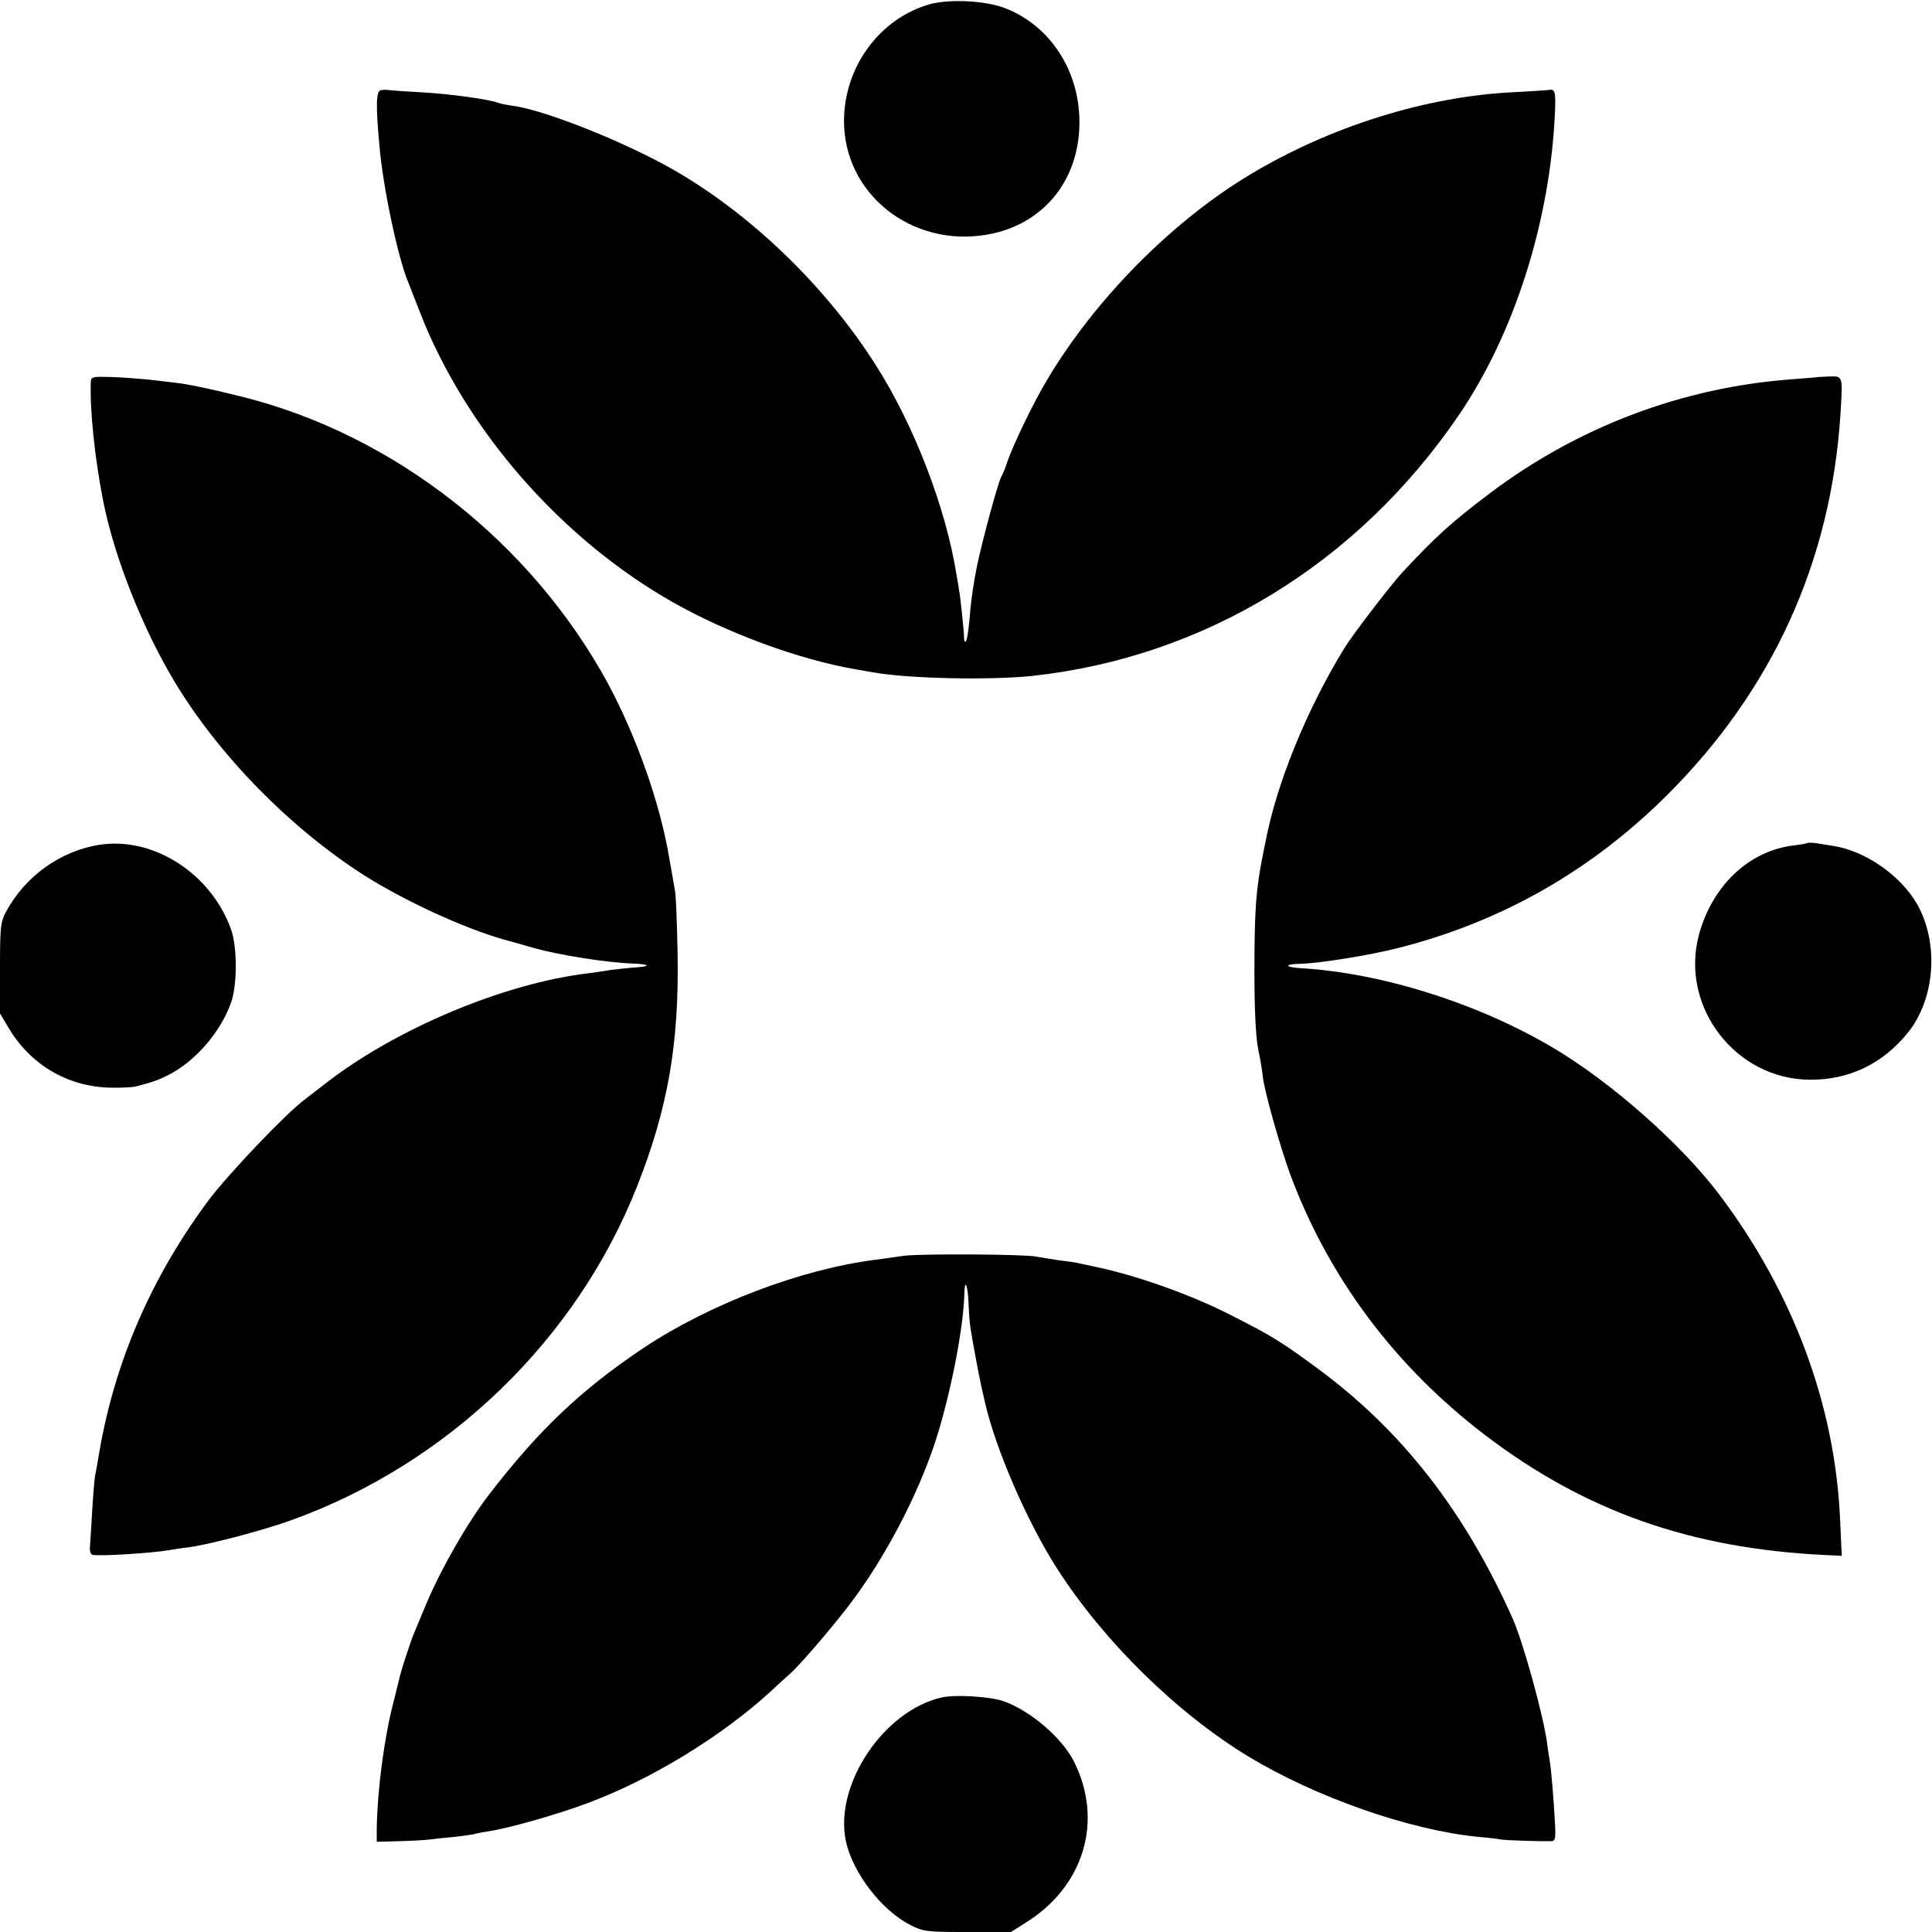
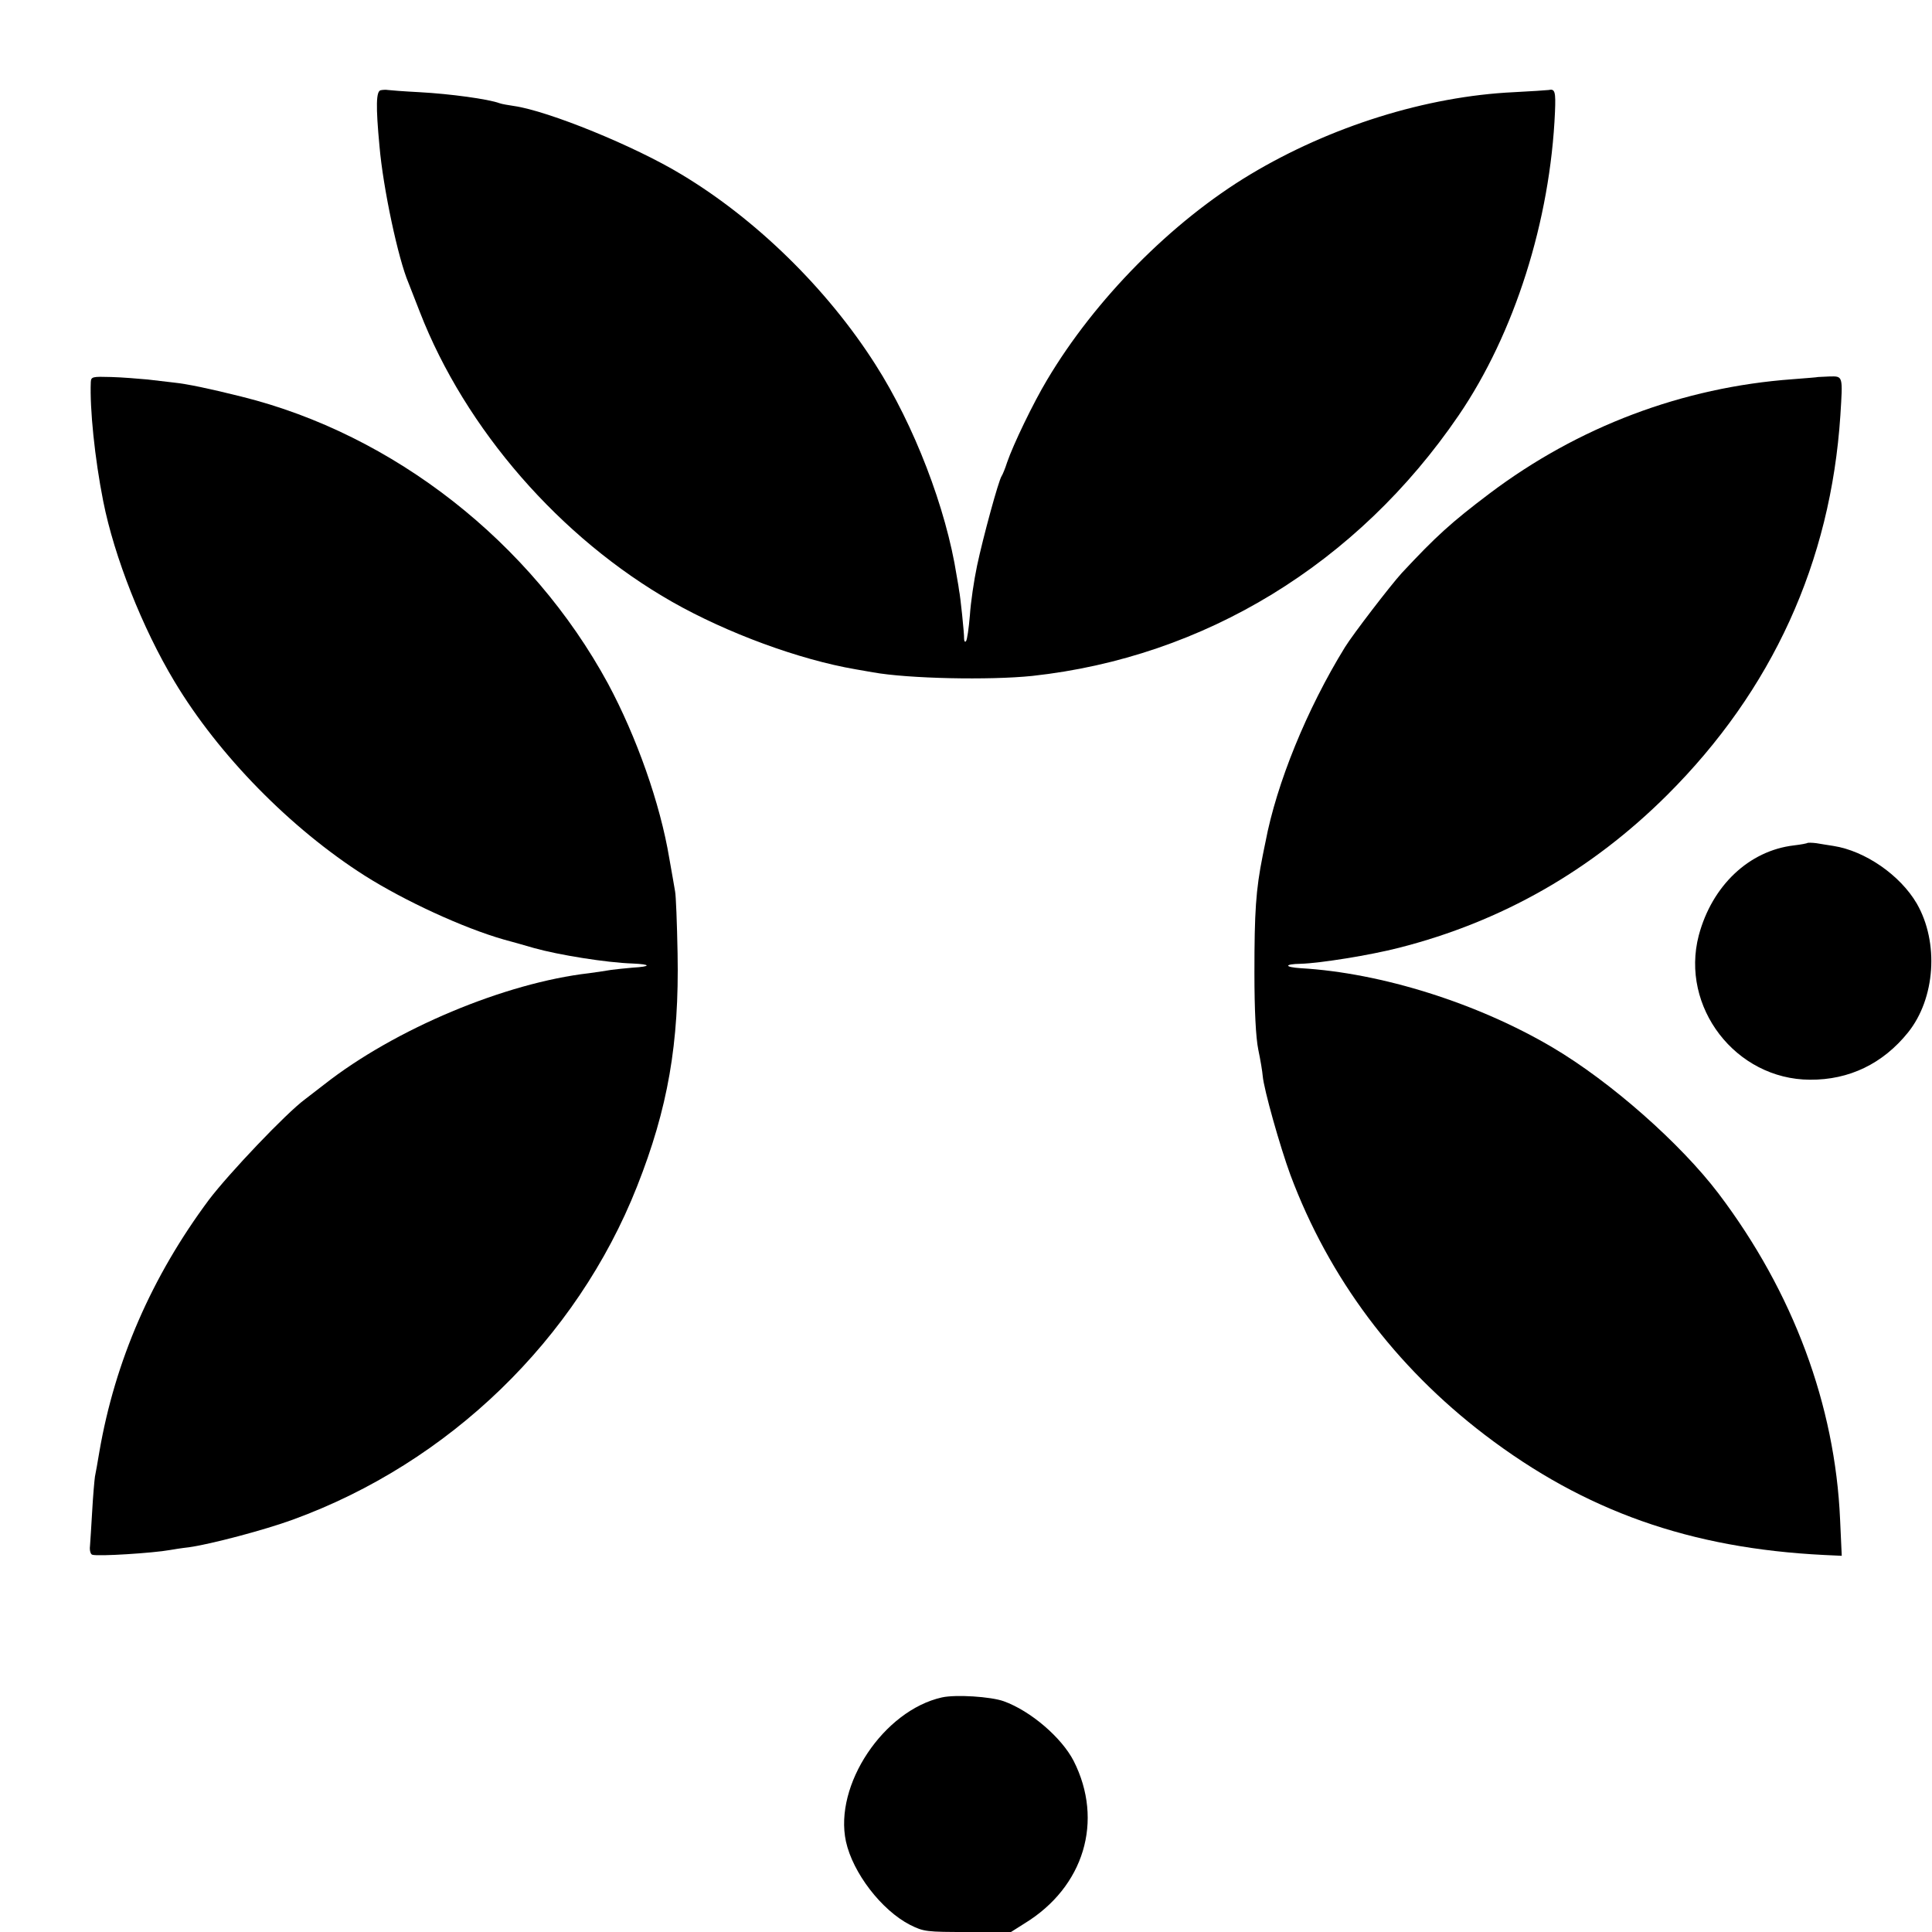
<svg xmlns="http://www.w3.org/2000/svg" version="1.0" width="700pt" height="700pt" viewBox="0 0 700 700" preserveAspectRatio="xMidYMid meet">
  <g transform="translate(0,700) scale(0.1,-0.1)" fill="#000000" stroke="none">
-     <path d="M3370 6985 c-182 -51 -311 -226 -312 -422 -1 -265 245 -461 519 -413 201 35 333 194 334 405 1 188 -106 353 -271 416 -70 27 -200 33 -270 14z" />
+     <path d="M3370 6985 z" />
    <path d="M1379 6673 c-16 -4 -18 -55 -4 -203 13 -152 68 -409 105 -495 4 -11 23 -58 41 -105 165 -425 509 -820 915 -1051 199 -113 460 -209 664 -244 17 -3 45 -8 63 -11 128 -23 422 -29 577 -13 624 68 1178 406 1545 944 202 296 332 705 349 1100 3 72 0 84 -22 79 -9 -1 -66 -5 -127 -8 -317 -15 -665 -124 -955 -298 -285 -171 -563 -453 -736 -744 -51 -85 -123 -235 -145 -299 -7 -22 -16 -44 -20 -50 -11 -16 -67 -221 -89 -325 -11 -52 -23 -133 -26 -180 -4 -47 -10 -89 -14 -93 -4 -5 -7 0 -7 10 1 15 -14 158 -18 173 0 3 -4 28 -9 55 -38 243 -154 545 -294 764 -175 275 -433 527 -703 689 -170 103 -482 230 -607 248 -20 3 -44 7 -52 10 -40 15 -179 34 -290 40 -58 3 -109 7 -115 8 -5 1 -17 1 -26 -1z" />
    <path d="M329 5616 c-4 -96 14 -276 45 -432 40 -202 142 -460 258 -653 160 -267 421 -533 690 -704 144 -91 356 -189 503 -231 33 -9 83 -23 110 -31 89 -25 263 -53 357 -56 68 -3 68 -11 0 -15 -26 -2 -60 -6 -77 -8 -16 -3 -52 -8 -80 -12 -305 -35 -704 -202 -960 -403 -22 -17 -53 -41 -70 -54 -68 -50 -276 -269 -348 -364 -207 -278 -340 -583 -397 -913 -6 -36 -13 -76 -16 -90 -2 -14 -7 -70 -10 -125 -3 -55 -7 -112 -8 -127 -2 -15 2 -29 8 -31 19 -7 222 6 282 17 11 2 42 7 69 10 78 11 272 62 376 100 566 206 1028 653 1247 1207 112 283 153 519 147 844 -2 110 -6 211 -9 225 -2 14 -12 68 -21 120 -33 199 -119 441 -222 633 -278 512 -776 903 -1328 1040 -116 29 -197 46 -246 51 -19 2 -61 7 -94 11 -33 3 -93 8 -132 9 -68 2 -73 1 -74 -18z" />
    <path d="M6587 5634 c-1 -1 -42 -4 -92 -8 -399 -29 -777 -172 -1098 -414 -139 -105 -194 -155 -318 -288 -41 -45 -177 -222 -206 -269 -138 -224 -248 -494 -288 -706 -3 -13 -7 -35 -10 -49 -25 -125 -30 -203 -30 -425 0 -135 5 -234 14 -278 8 -38 15 -81 16 -95 4 -49 63 -257 100 -358 140 -375 380 -695 705 -943 362 -276 744 -411 1229 -435 l64 -3 -6 131 c-18 415 -170 824 -440 1181 -139 183 -392 406 -602 530 -271 160 -619 270 -912 287 -61 4 -61 15 0 16 70 2 251 31 356 58 373 95 697 280 972 554 380 379 592 843 627 1375 9 144 10 142 -39 141 -22 -1 -41 -2 -42 -2z" />
-     <path d="M360 3939 c-142 -22 -270 -115 -339 -244 -19 -36 -21 -56 -21 -204 l0 -163 34 -57 c83 -136 223 -214 383 -212 32 0 65 2 73 4 62 16 80 22 120 42 97 49 189 155 227 262 23 64 23 202 0 266 -72 202 -282 337 -477 306z" />
    <path d="M6549 3946 c-2 -2 -24 -6 -49 -9 -163 -19 -297 -146 -345 -326 -68 -260 134 -522 403 -523 142 -1 264 58 355 171 99 123 113 326 32 467 -60 103 -187 191 -302 209 -18 3 -46 7 -62 10 -16 2 -30 2 -32 1z" />
-     <path d="M3275 2450 c-27 -4 -72 -10 -100 -14 -273 -34 -605 -161 -845 -321 -224 -150 -377 -295 -558 -530 -78 -101 -174 -269 -228 -397 -40 -96 -47 -113 -49 -118 -1 -3 -4 -12 -7 -20 -18 -51 -39 -118 -42 -135 -3 -11 -12 -48 -20 -81 -34 -129 -59 -320 -61 -463 l0 -44 80 2 c44 1 94 4 110 6 17 2 59 7 95 10 36 4 67 9 70 10 3 2 26 6 50 10 71 10 253 62 359 102 233 87 486 242 666 407 27 26 59 54 70 64 38 35 150 165 219 256 123 164 236 379 301 571 56 168 106 419 109 547 1 57 12 35 15 -29 1 -32 4 -74 7 -93 7 -47 32 -180 38 -205 2 -11 9 -41 15 -67 39 -170 152 -430 259 -598 169 -265 435 -526 695 -684 245 -148 582 -266 830 -291 37 -3 77 -8 87 -10 18 -3 144 -7 181 -6 14 1 16 11 13 64 -5 94 -14 199 -19 227 -2 14 -7 41 -9 60 -13 102 -87 369 -125 455 -174 390 -402 682 -706 906 -132 97 -163 117 -315 194 -142 73 -344 145 -495 176 -33 7 -62 13 -65 14 -3 1 -32 5 -65 9 -33 5 -69 11 -80 13 -35 9 -428 11 -480 3z" />
    <path d="M3413 850 c-211 -47 -392 -317 -348 -522 25 -114 129 -249 232 -302 50 -25 60 -26 209 -26 l157 0 49 31 c216 132 288 372 178 589 -44 85 -156 181 -253 216 -47 17 -174 25 -224 14z" />
  </g>
</svg>